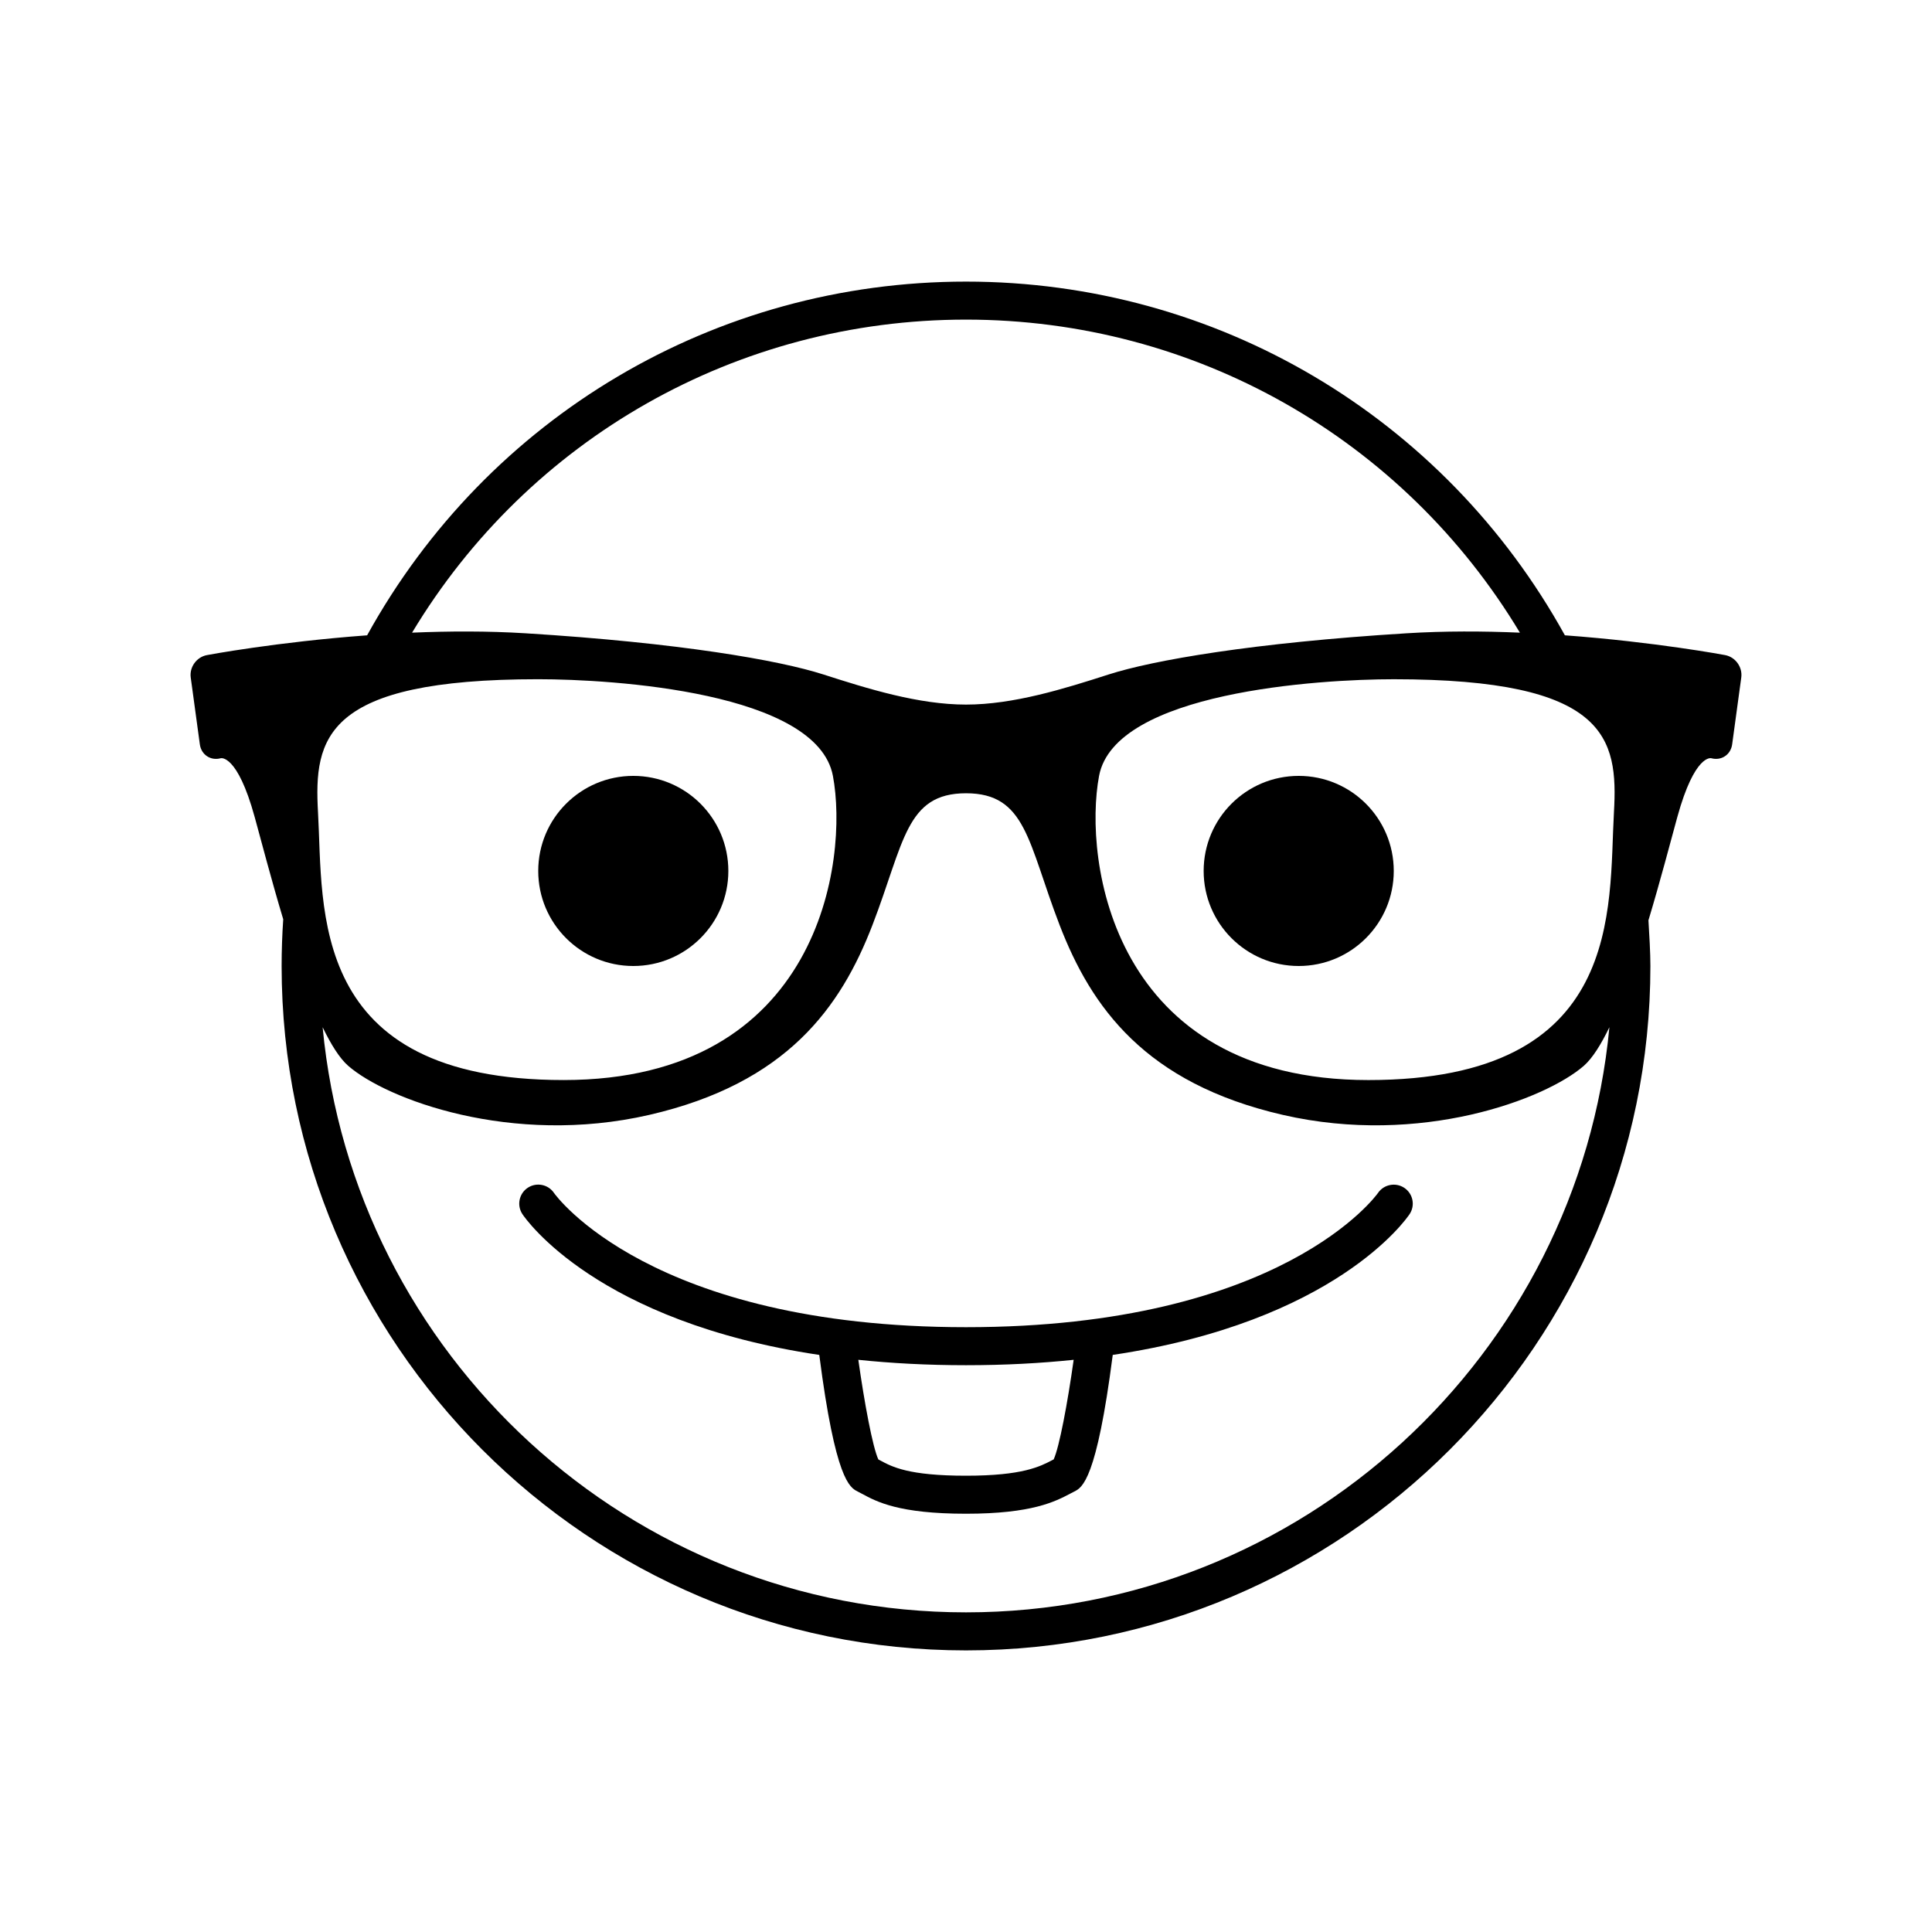
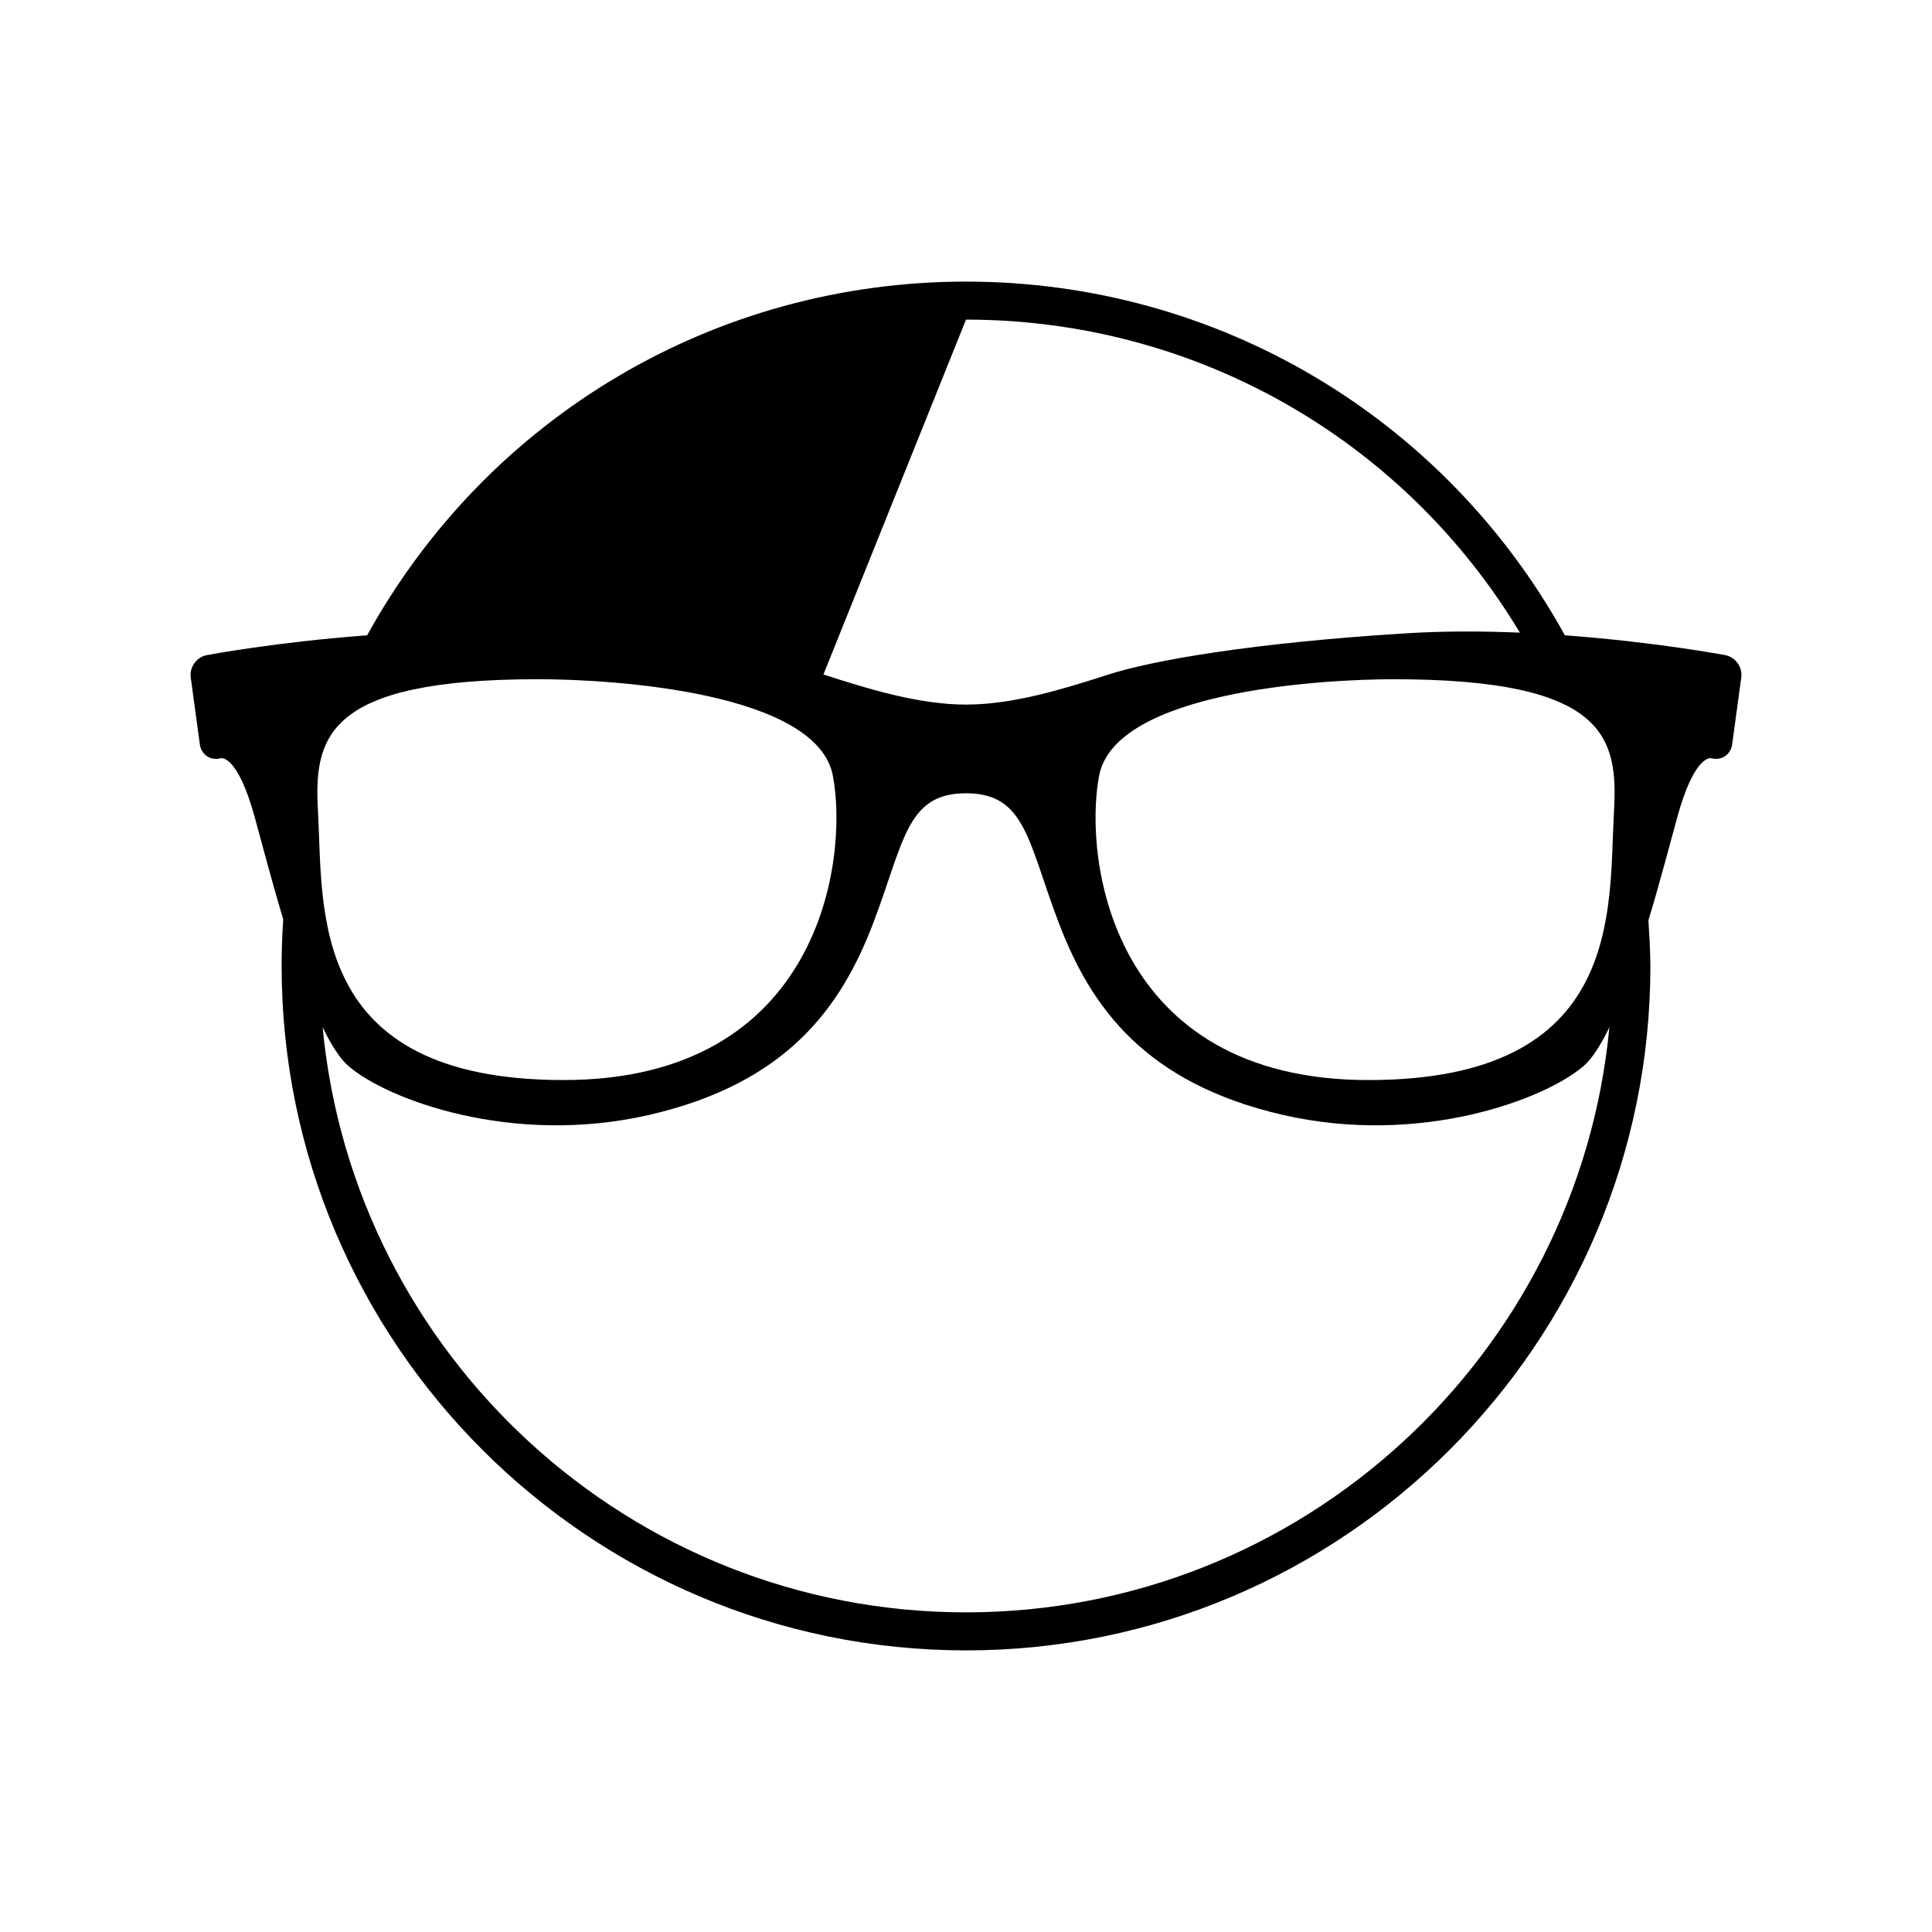
<svg xmlns="http://www.w3.org/2000/svg" fill="#000000" width="800px" height="800px" version="1.1" viewBox="144 144 512 512">
  <g>
-     <path d="m509.18 460.15c-0.242 0.359-25.32 35.57-109.18 35.57-83.688 0-108.84-35.07-109.18-35.57-1.547-2.297-4.664-2.902-6.973-1.371-2.312 1.547-2.938 4.672-1.395 6.988 0.91 1.367 19.773 28.52 78.664 37.301 4.273 33.152 8.09 35.16 10.184 36.203l1.137 0.598c3.891 2.106 9.766 5.285 27.562 5.285 17.512 0 23.645-3.231 27.703-5.367l1.004-0.52c2.086-1.043 5.91-3.047 10.184-36.203 58.891-8.781 77.754-35.938 78.664-37.301 1.535-2.301 0.918-5.406-1.379-6.957-2.301-1.543-5.43-0.949-6.996 1.344zm-85.945 70.605-0.227 0.117c-3.367 1.777-7.981 4.207-23.004 4.207-15.25 0-19.598-2.352-22.773-4.07-0.156-0.086-0.312-0.168-0.465-0.25-1.496-3.238-3.688-14.918-5.301-26.395 8.723 0.906 18.191 1.43 28.535 1.43s19.809-0.523 28.531-1.43c-1.609 11.473-3.805 23.152-5.297 26.391z" />
-     <path d="m601.19 317.61s-18.438-3.477-42.48-5.246c-32.004-57.922-92.266-93.734-158.71-93.734-66.477 0-126.71 35.805-158.71 93.738-24.043 1.77-42.477 5.246-42.477 5.246-2.727 0.52-4.641 3.188-4.266 5.934l2.414 17.723c0.371 2.746 2.867 4.398 5.543 3.668 0 0 4.379-1.195 8.992 15.598 1.797 6.543 4.43 16.656 7.562 27.078-0.277 4.098-0.426 8.27-0.426 12.387 0 100.01 81.359 181.37 181.37 181.37s181.37-81.359 181.37-181.37c0-3.394-0.293-8.559-0.516-12.113 3.168-10.523 5.836-20.758 7.648-27.355 4.621-16.793 8.992-15.598 8.992-15.598 2.676 0.734 5.168-0.922 5.543-3.668l2.414-17.723c0.375-2.742-1.539-5.414-4.262-5.934zm-29.48 41.66c-1.453 25.488 2.941 70.957-65.07 70.957-68.016 0-75.57-58.359-71.375-80.609s58.355-25.613 78.09-25.613c56.68 0 59.48 15.566 58.355 35.266zm-171.71-130.57c60.617 0 115.85 31.512 146.79 82.961-9.738-0.414-19.992-0.457-30.066 0.168-40.73 2.519-67.18 7.141-78.934 10.918s-25.191 7.977-37.785 7.977-26.031-4.195-37.785-7.977c-11.758-3.777-38.207-8.398-78.934-10.918-10.078-0.625-20.34-0.578-30.082-0.168 30.934-51.457 86.152-82.961 146.8-82.961zm-113.36 95.301c19.734 0 73.895 3.367 78.09 25.613 4.195 22.25-3.359 80.609-71.375 80.609s-63.621-45.469-65.078-70.957c-1.117-19.699 1.684-35.266 58.363-35.266zm113.36 247.29c-88.977 0-162.3-68.199-170.5-155.07 2.211 4.574 4.488 8.23 6.766 10.223 10.078 8.816 43.242 21.41 79.77 13.02 36.527-8.402 50.801-28.551 59.199-50.383 8.398-21.836 8.816-34.855 24.773-34.855 15.957 0 16.375 13.02 24.773 34.855 8.398 21.828 22.672 41.977 59.199 50.383 36.52 8.391 69.684-4.203 79.762-13.02 2.277-1.996 4.555-5.648 6.766-10.223-8.203 86.867-81.527 155.07-170.5 155.07z" />
-     <path d="m337.02 374.81c0 13.91-11.277 25.191-25.191 25.191-13.914 0-25.191-11.281-25.191-25.191 0-13.914 11.277-25.191 25.191-25.191 13.914 0 25.191 11.277 25.191 25.191" />
-     <path d="m513.36 374.81c0 13.91-11.277 25.191-25.191 25.191-13.91 0-25.188-11.281-25.188-25.191 0-13.914 11.277-25.191 25.188-25.191 13.914 0 25.191 11.277 25.191 25.191" />
+     <path d="m601.19 317.61s-18.438-3.477-42.48-5.246c-32.004-57.922-92.266-93.734-158.71-93.734-66.477 0-126.71 35.805-158.71 93.738-24.043 1.77-42.477 5.246-42.477 5.246-2.727 0.52-4.641 3.188-4.266 5.934l2.414 17.723c0.371 2.746 2.867 4.398 5.543 3.668 0 0 4.379-1.195 8.992 15.598 1.797 6.543 4.43 16.656 7.562 27.078-0.277 4.098-0.426 8.27-0.426 12.387 0 100.01 81.359 181.37 181.37 181.37s181.37-81.359 181.37-181.37c0-3.394-0.293-8.559-0.516-12.113 3.168-10.523 5.836-20.758 7.648-27.355 4.621-16.793 8.992-15.598 8.992-15.598 2.676 0.734 5.168-0.922 5.543-3.668l2.414-17.723c0.375-2.742-1.539-5.414-4.262-5.934zm-29.48 41.66c-1.453 25.488 2.941 70.957-65.07 70.957-68.016 0-75.57-58.359-71.375-80.609s58.355-25.613 78.09-25.613c56.68 0 59.48 15.566 58.355 35.266zm-171.71-130.57c60.617 0 115.85 31.512 146.79 82.961-9.738-0.414-19.992-0.457-30.066 0.168-40.73 2.519-67.18 7.141-78.934 10.918s-25.191 7.977-37.785 7.977-26.031-4.195-37.785-7.977zm-113.36 95.301c19.734 0 73.895 3.367 78.09 25.613 4.195 22.25-3.359 80.609-71.375 80.609s-63.621-45.469-65.078-70.957c-1.117-19.699 1.684-35.266 58.363-35.266zm113.36 247.29c-88.977 0-162.3-68.199-170.5-155.07 2.211 4.574 4.488 8.23 6.766 10.223 10.078 8.816 43.242 21.41 79.77 13.02 36.527-8.402 50.801-28.551 59.199-50.383 8.398-21.836 8.816-34.855 24.773-34.855 15.957 0 16.375 13.02 24.773 34.855 8.398 21.828 22.672 41.977 59.199 50.383 36.52 8.391 69.684-4.203 79.762-13.02 2.277-1.996 4.555-5.648 6.766-10.223-8.203 86.867-81.527 155.07-170.5 155.07z" />
  </g>
</svg>